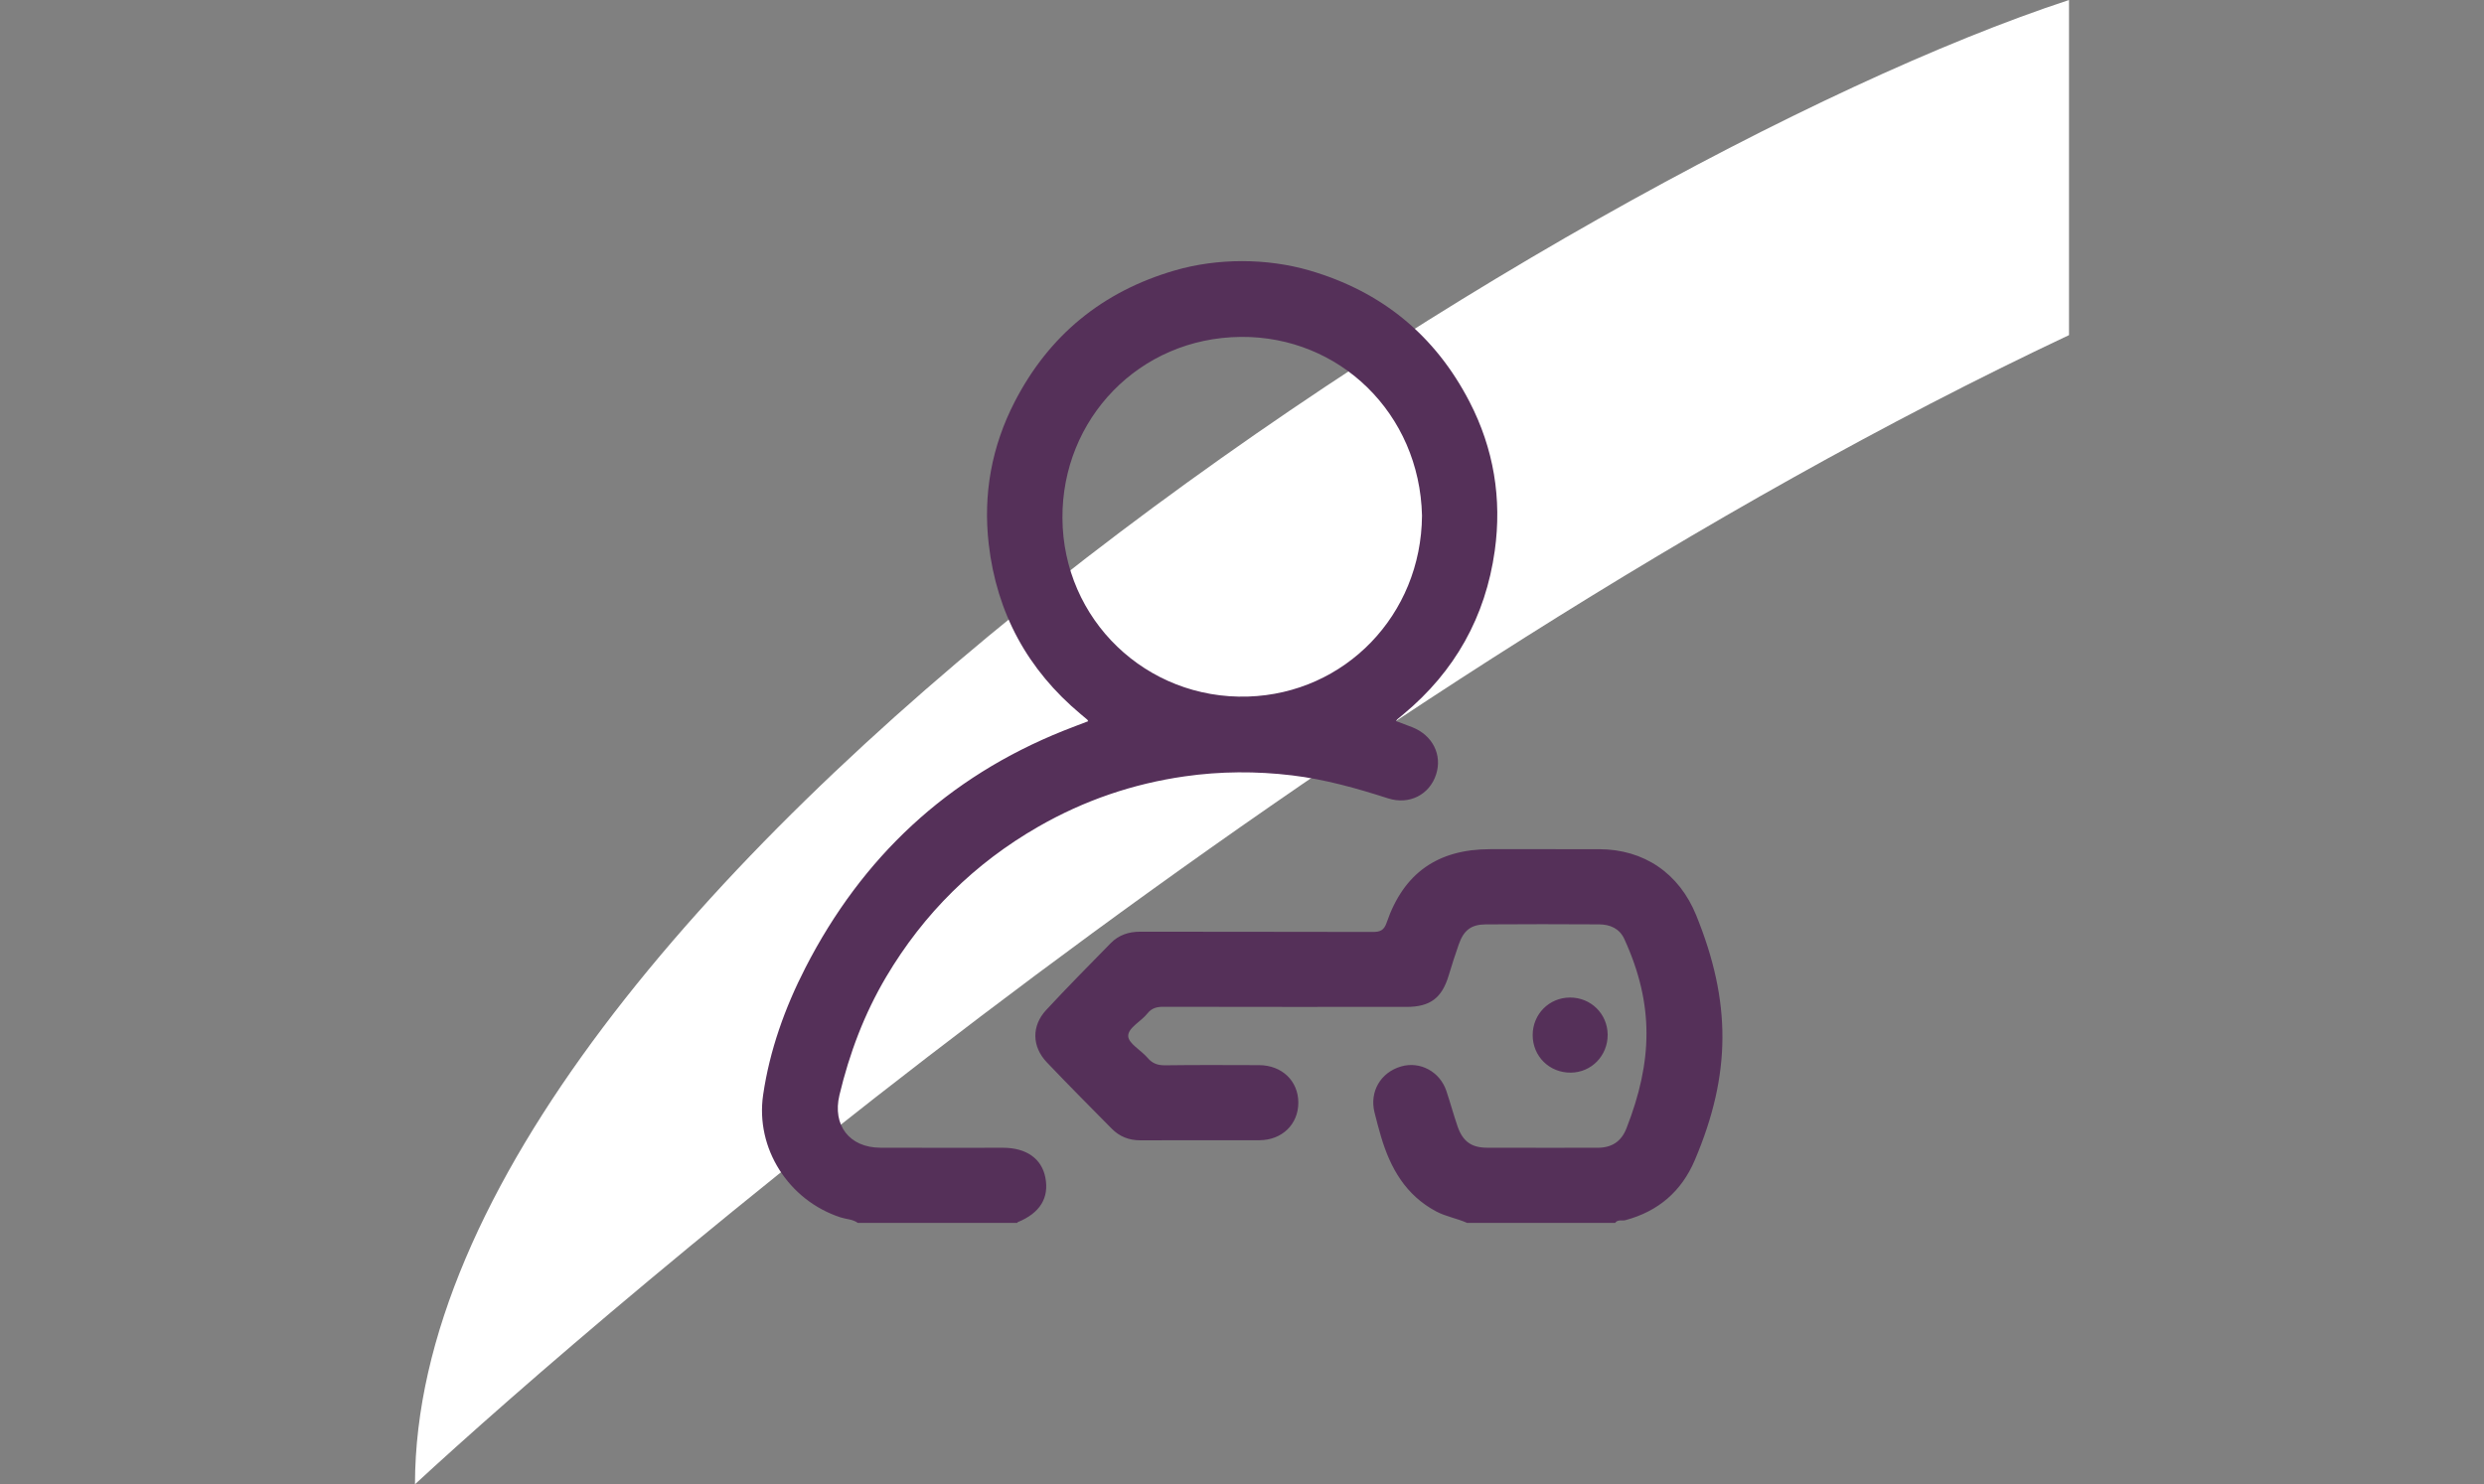
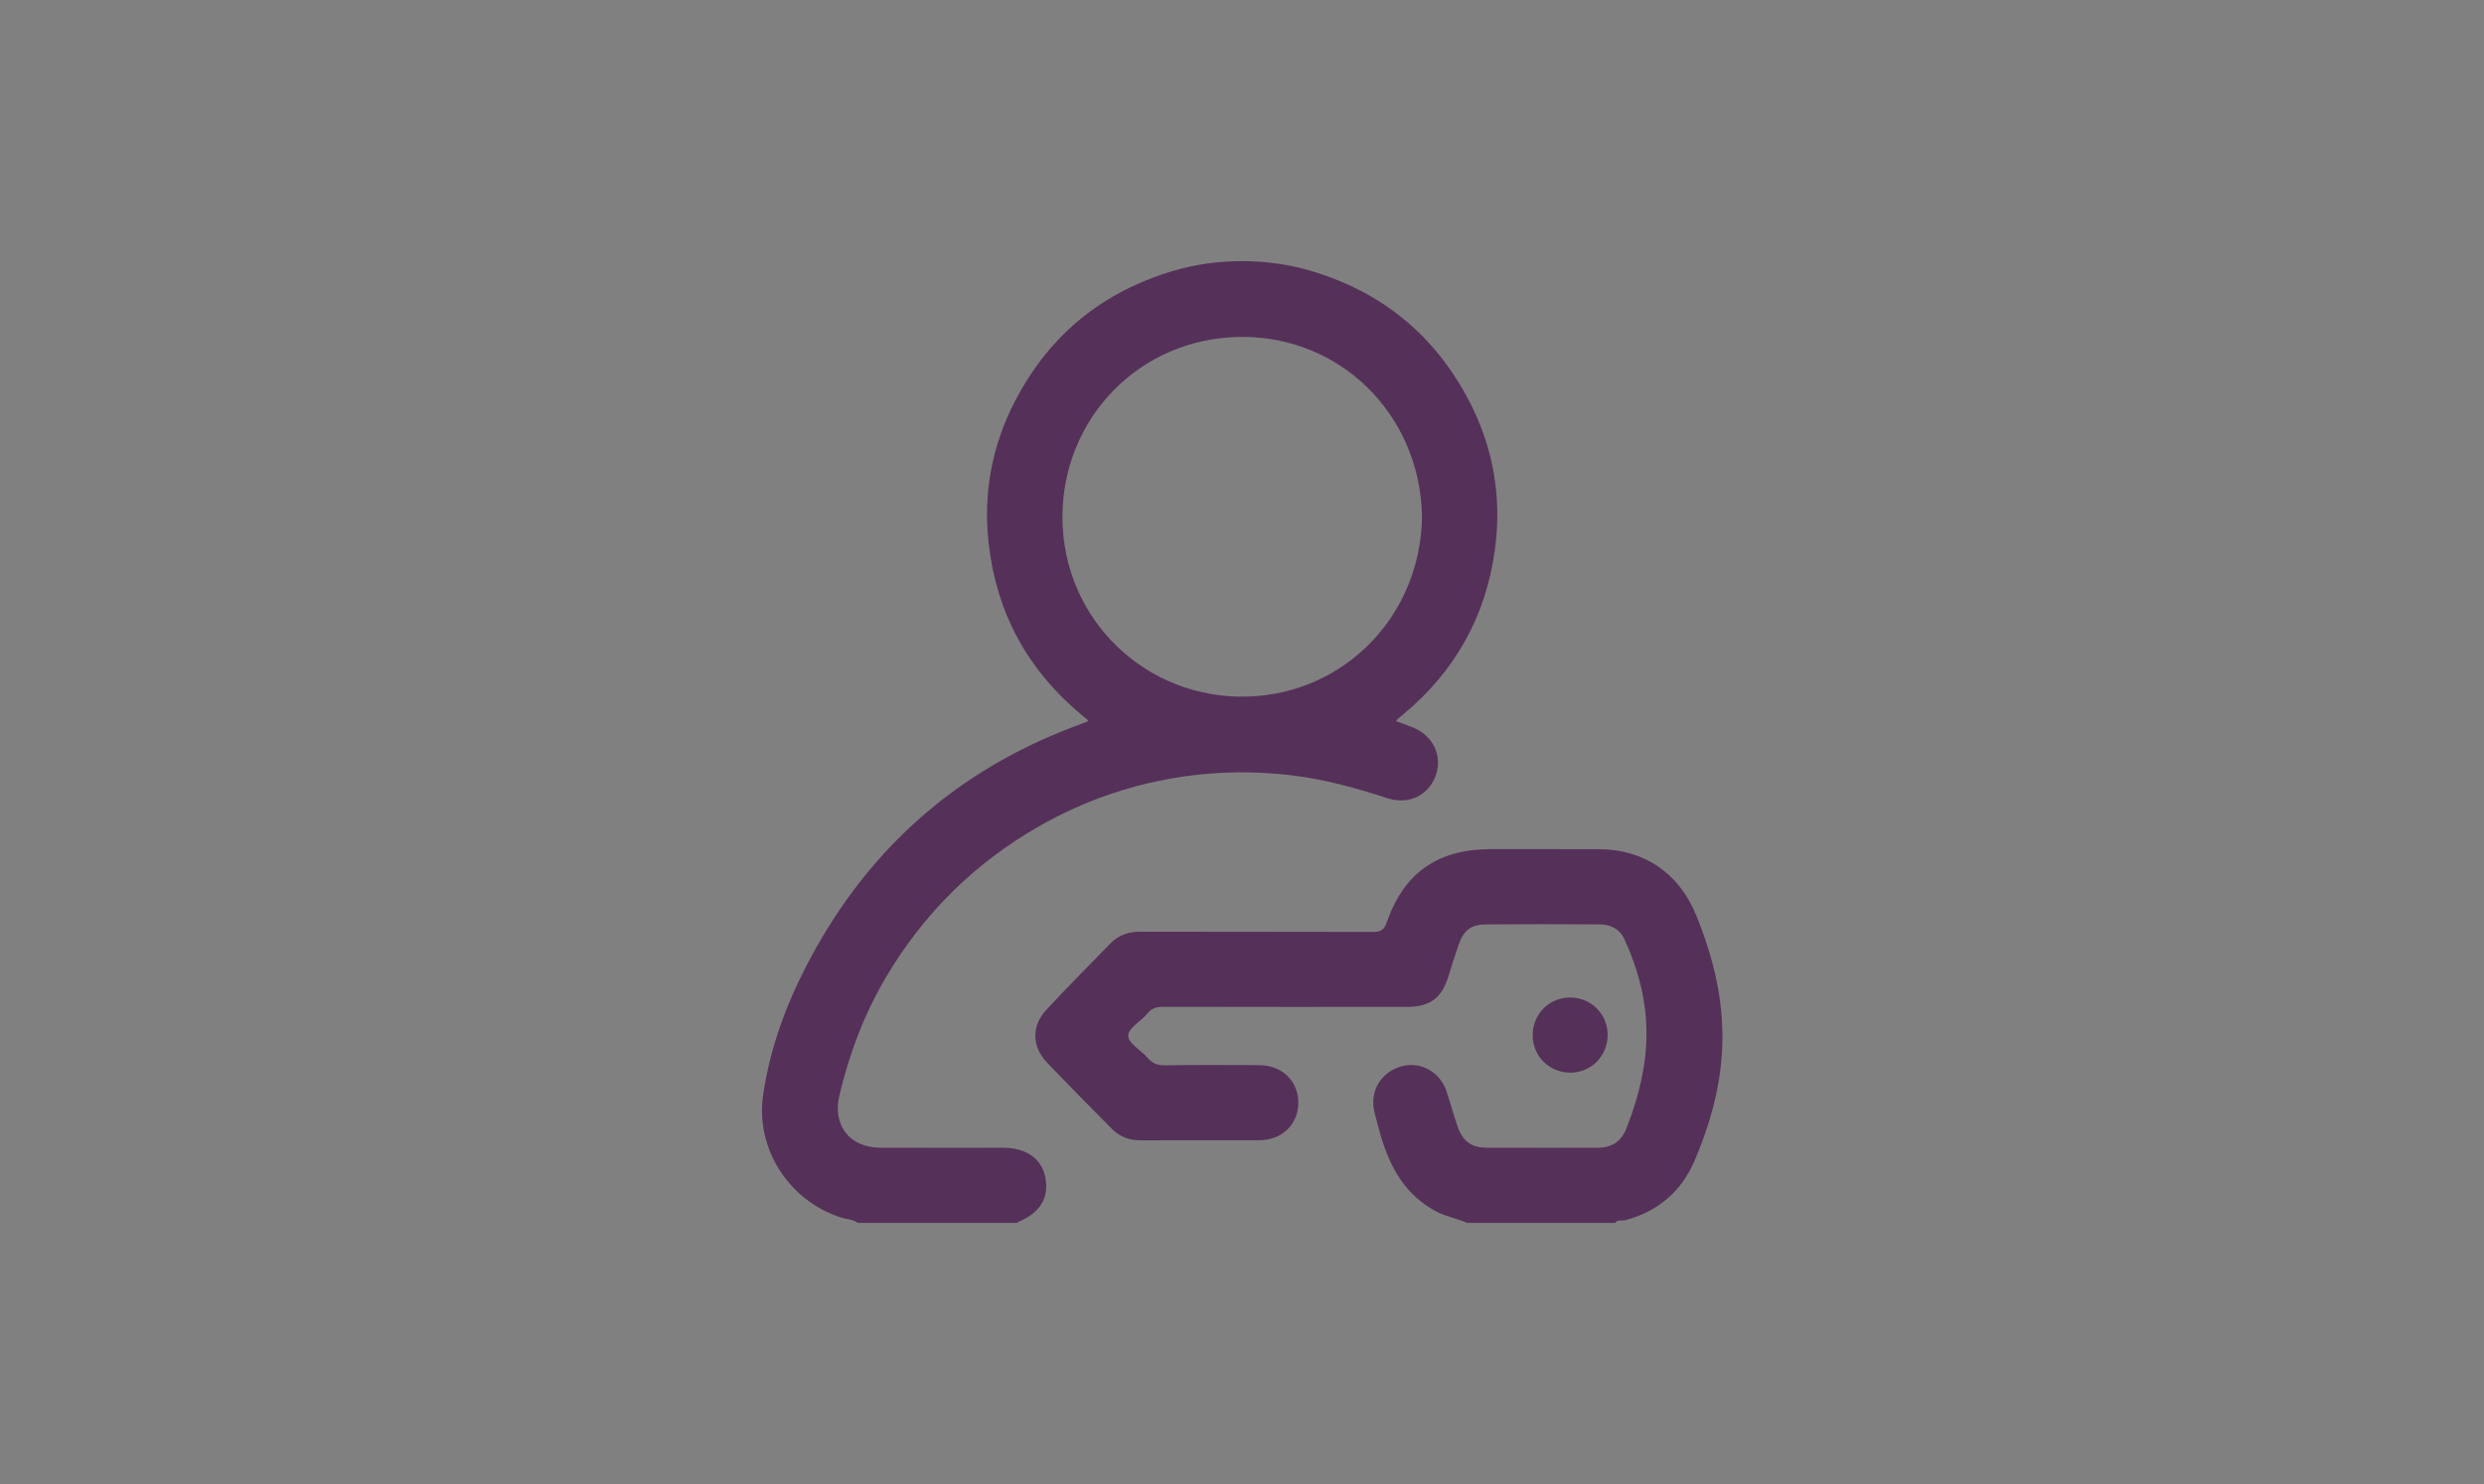
<svg xmlns="http://www.w3.org/2000/svg" xml:space="preserve" width="73.66mm" height="44.027mm" version="1.1" style="shape-rendering:geometricPrecision; text-rendering:geometricPrecision; image-rendering:optimizeQuality; fill-rule:evenodd; clip-rule:evenodd" viewBox="0 0 7365.98 4402.66">
  <rect x="0" y="0" width="7365.98" height="4402.66" fill="#808080" stroke="none" />
  <defs>
    <style type="text/css">
   
    .fil1 {fill:#553059;fill-rule:nonzero}
    .fil0 {fill:white}
   
  </style>
  </defs>
  <g id="Layer_x0020_1">
-     <path class="fil0" d="M6135.39 0c-1493.23,490.47 -4902.82,2658.27 -4904.82,4402.67 556.86,-514.67 2715.44,-2376.07 4904.82,-3408.67l0 -994z" />
    <path class="fil1" d="M4216.77 1529.38c-7.08,-303.11 -244.74,-532.6 -537.09,-530.06 -302.2,2.63 -530.61,243.87 -529.15,537.24 1.52,301.62 248.42,539.03 550.2,529.6 287.43,-8.99 513.9,-241.59 516.04,-536.78zm550.53 1539.69c0.4,62.27 -47.83,112 -109.24,112.62 -63.44,0.65 -113.16,-48.39 -113.1,-111.55 0.05,-61.96 48.87,-111.05 110.62,-111.23 62.06,-0.17 111.32,48.41 111.72,110.16zm-416.93 558.26c-29.92,-13.45 -62.71,-18.51 -92.04,-34.19 -89.72,-47.99 -135.33,-128.02 -163.01,-221.46 -7.08,-23.88 -13.44,-48.02 -19.44,-72.21 -15.17,-61.22 18.1,-118.41 78.74,-136.09 56.18,-16.39 115.13,15.09 134.43,72.66 11.74,34.96 21.26,70.67 33.34,105.51 15.36,44.26 41.15,62.71 87.07,62.83 109.33,0.37 218.66,0.12 327.98,0.14 41.34,0 70.03,-17.77 85.56,-57.44 77.72,-198.86 82.8,-366.77 -6.19,-561.61 -14.34,-31.36 -42.33,-43.36 -74.78,-43.56 -112.1,-0.62 -224.21,-0.79 -336.3,0.03 -43.53,0.34 -65.23,17.43 -80,59.46 -10.69,30.44 -20.52,61.23 -29.83,92.11 -20.19,67.07 -54.91,93.22 -125.34,93.23 -239.97,0.02 -479.92,0.2 -719.86,-0.35 -19.82,-0.05 -35.15,3.35 -48.2,19.83 -18.77,23.75 -57.79,42.57 -56.93,67.17 0.77,21.99 38.19,41.81 57.36,64.35 14.53,17.1 30.52,22.51 52.69,22.21 92.64,-1.27 185.28,-0.71 277.93,-0.46 67.74,0.16 116.33,46.73 116.47,110.91 0.16,64.44 -48.28,111.62 -115.62,111.78 -117.65,0.24 -235.32,-0.24 -352.98,0.26 -33.42,0.12 -61.62,-11.08 -84.75,-34.5 -64.49,-65.35 -129.31,-130.4 -192.55,-196.95 -44.3,-46.64 -45.53,-107.9 -1.86,-155.01 62.41,-67.34 127.06,-132.55 191.28,-198.17 23.78,-24.29 53.35,-34.25 87.73,-34.16 229.75,0.53 459.52,0 689.3,0.71 22.09,0.08 33.43,-4.48 41.44,-27.82 50.54,-147.09 151.6,-217.69 307.34,-217.71 107.47,-0.01 214.95,-0.2 322.42,0.05 133.49,0.31 237.37,71.48 287.95,195.76 104.3,256.5 104.79,470.83 -4.11,726.76 -39.36,92.56 -108.44,151.93 -206.01,177.98 -9.97,2.66 -22.39,-3.07 -30.05,7.95l-439.18 0zm-467 -2824.98c213.64,62.29 372.04,191.73 474.28,389.34 71.84,138.97 96.43,287.49 74.89,441.8 -27.36,195.85 -118.13,358.05 -270.56,484.77 -6.4,5.33 -12.81,10.67 -19.18,16.05 -0.66,0.56 -0.97,1.54 -2.83,4.66 16.13,6.07 31.96,11.81 47.61,17.98 60.64,23.86 89.97,82.21 70.85,140.67 -19.44,59.5 -79.22,90.76 -142.43,70.45 -93.24,-29.98 -186.9,-56.37 -284.55,-68.13 -106.33,-12.78 -212.23,-12.18 -318.02,2.88 -154.06,21.91 -298.92,71.55 -433.96,149.05 -189.41,108.7 -339.93,257.34 -451.43,445.39 -64.99,109.61 -109.34,227.46 -138.87,351.3 -21.17,88.85 29.44,155.39 121.02,155.82 121.3,0.54 242.62,0.11 363.92,0.14 69.2,0.01 114.9,32.16 125.75,88.39 11.69,60.61 -16.02,105.34 -81.91,132.31 -0.75,0.31 -1.2,1.39 -1.77,2.11l-472.54 0c-15.2,-11.02 -34.07,-10.72 -51.05,-16.26 -154.25,-50.38 -252.87,-204.69 -229.62,-363.41 19.39,-132.31 64.4,-258.13 125.33,-377 168.36,-328.47 421.46,-565.45 765.03,-703.02 24.28,-9.72 48.8,-18.8 73.52,-28.3 -1.78,-3.15 -2.04,-4.17 -2.7,-4.72 -6.36,-5.42 -12.79,-10.73 -19.18,-16.08 -157.74,-131.77 -249.23,-299.83 -272.96,-504.13 -17.22,-148.39 8.57,-289.92 76.86,-422.5 101.93,-197.86 260.59,-327.25 474.31,-389.6 126.53,-36.96 273.5,-36.92 400.19,0.04z" />
  </g>
</svg>